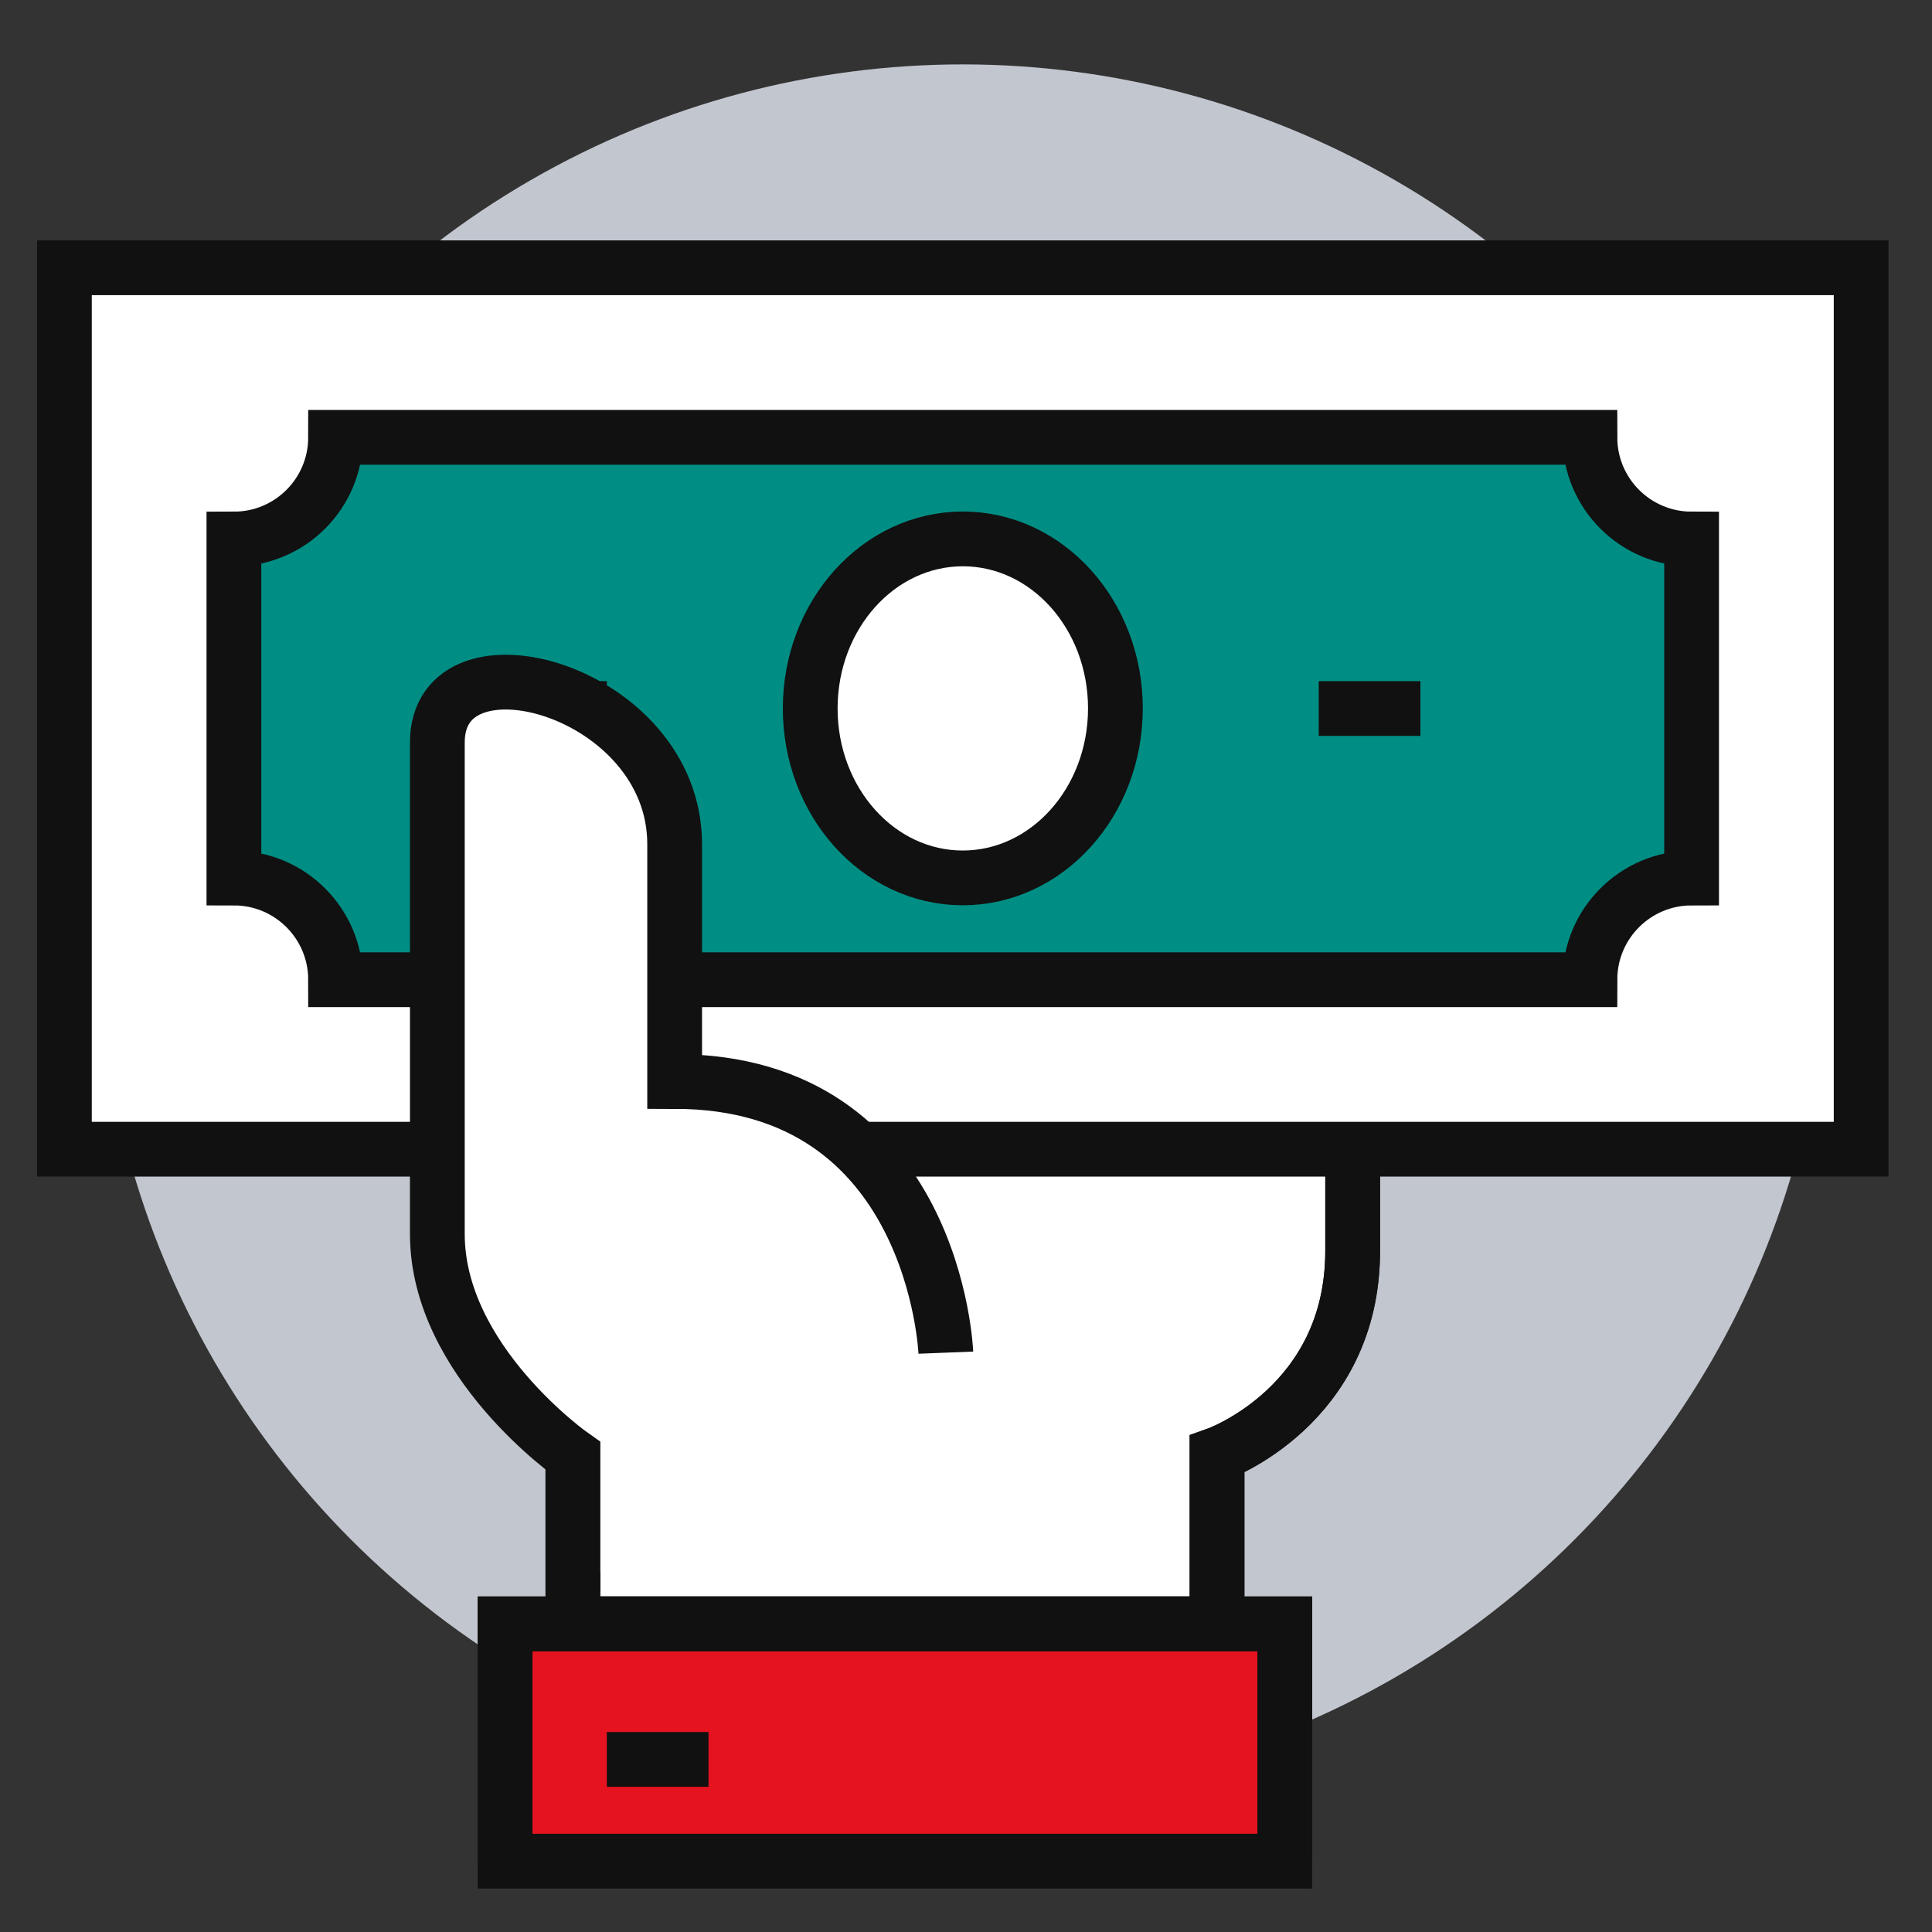
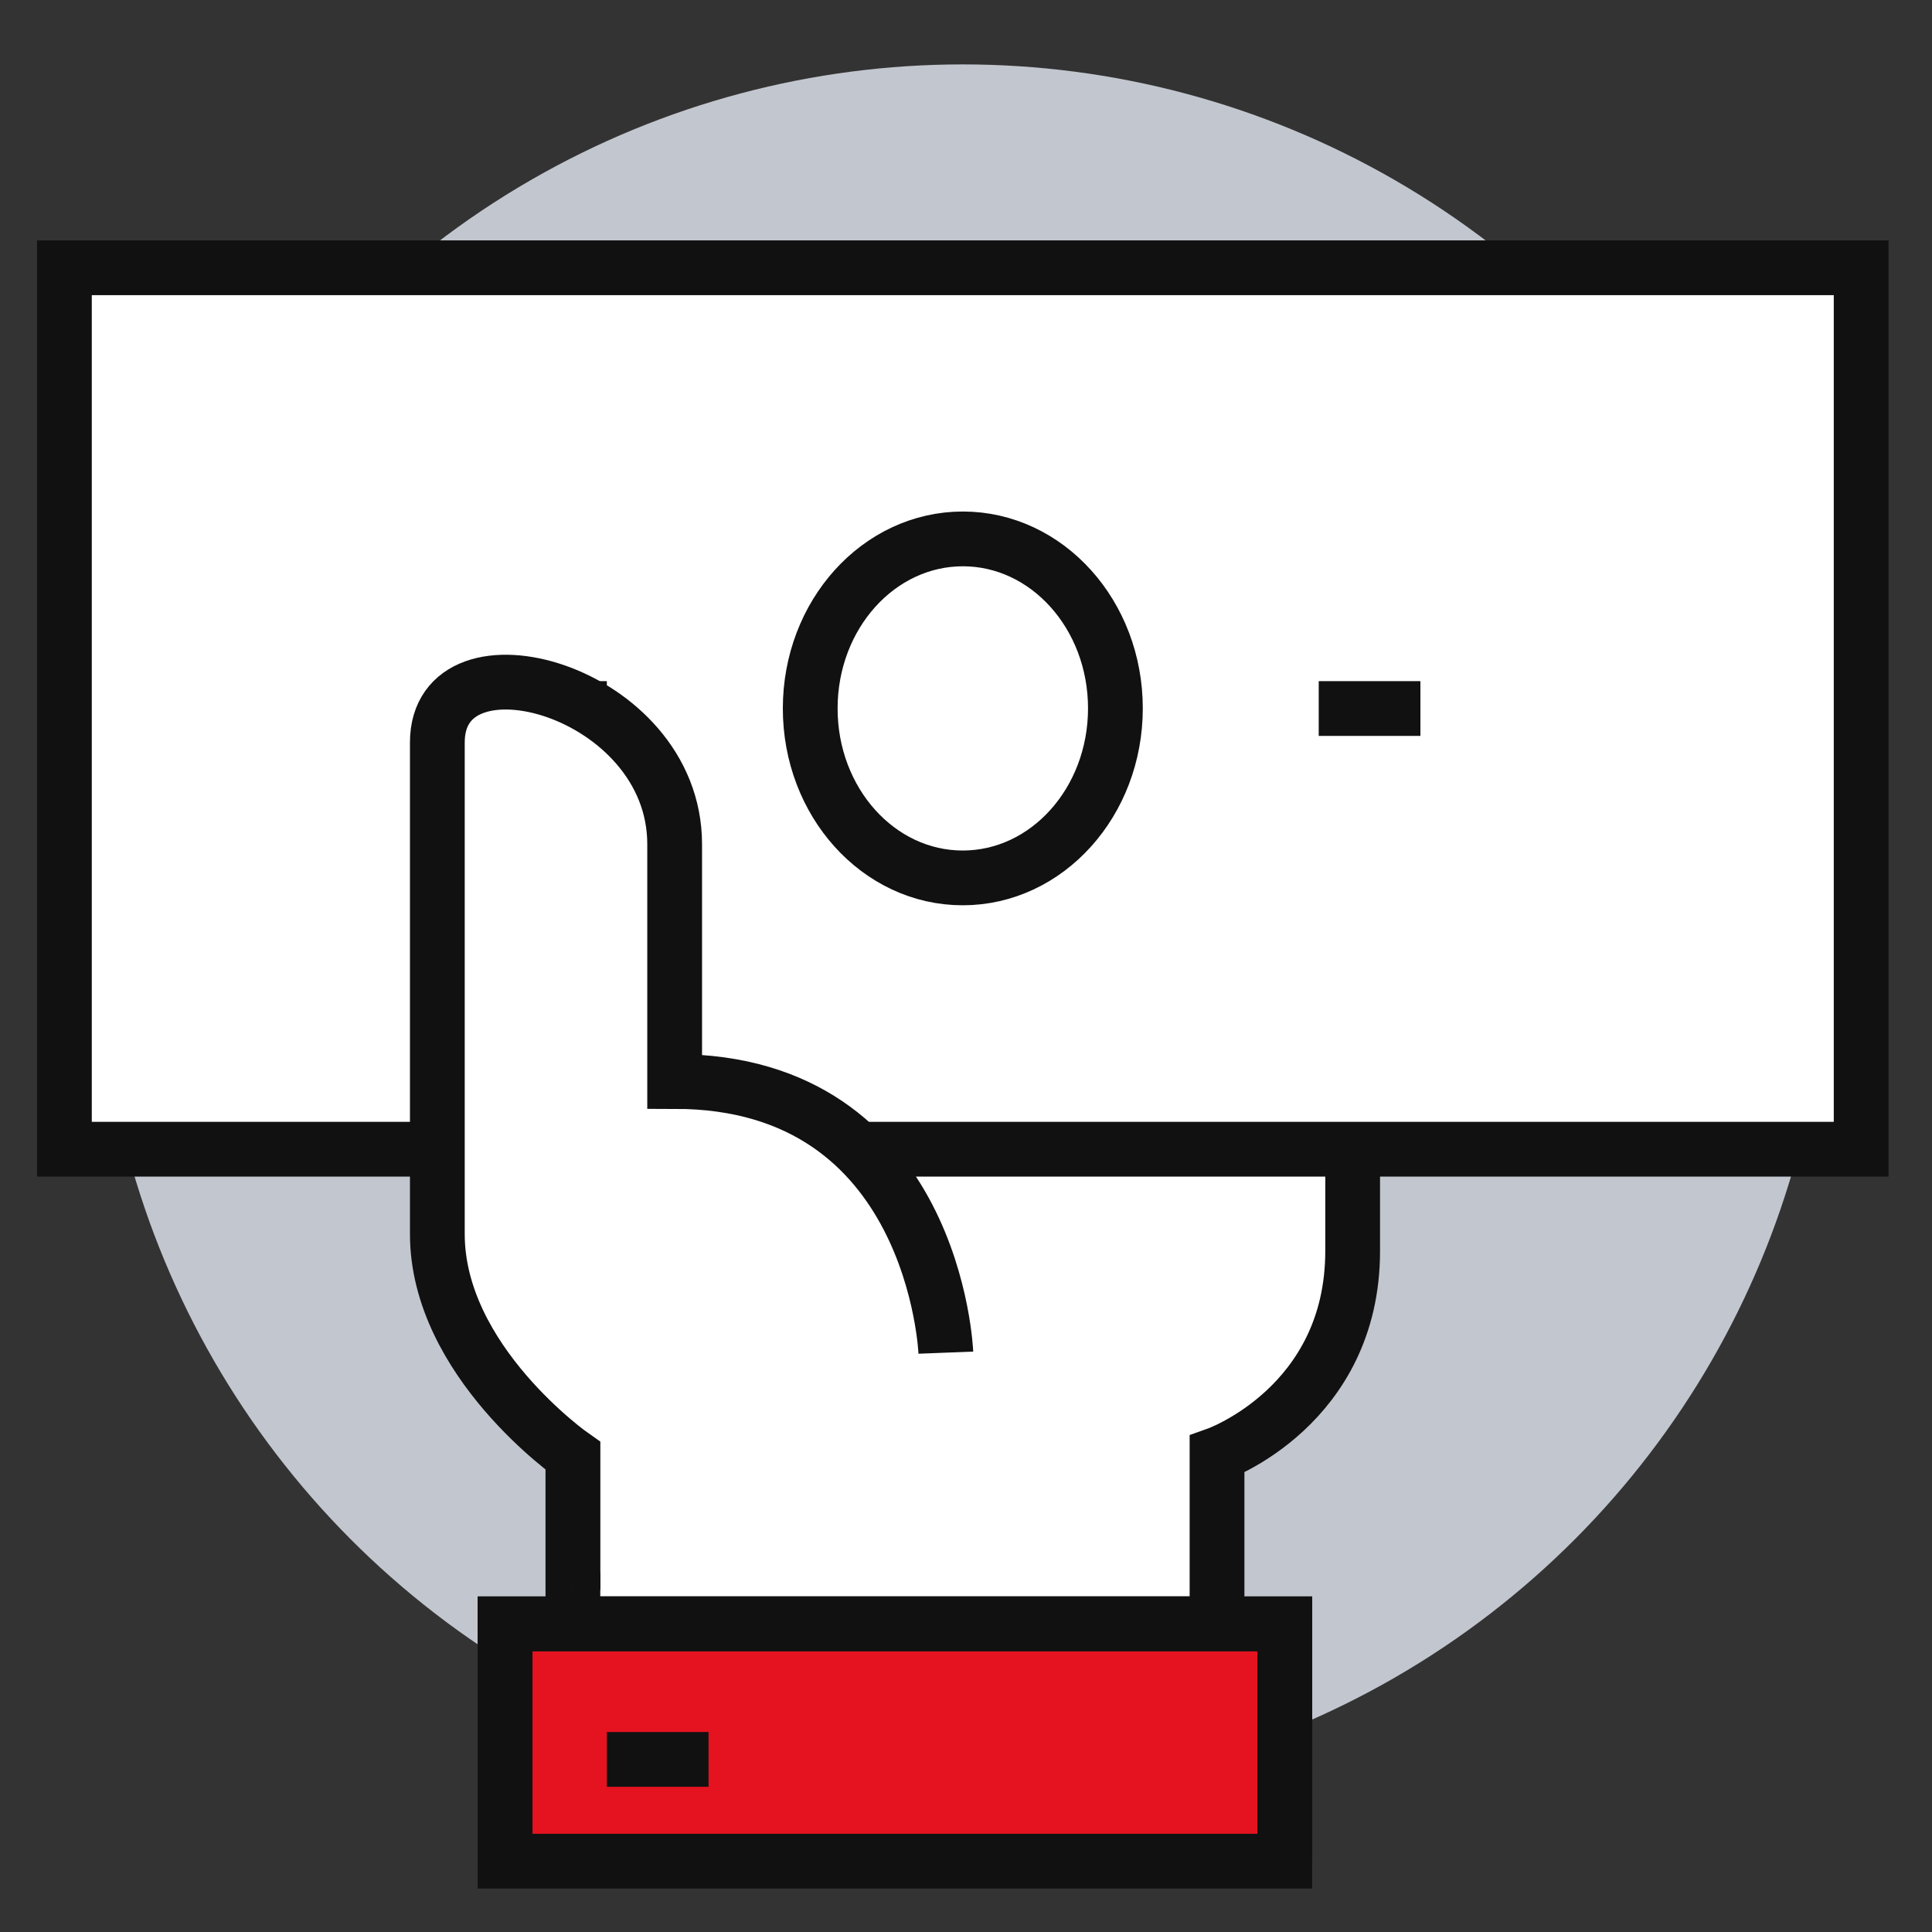
<svg xmlns="http://www.w3.org/2000/svg" version="1.1" x="0px" y="0px" viewBox="0 0 300 300" style="enable-background:new 0 0 300 300;" xml:space="preserve">
  <rect x="0" y="0" width="300" height="300" fill="#333333" stroke="none" />
  <style type="text/css">
	.st0{fill:#C2C6CF;}
	.st1{fill:#FFFFFF;stroke:#111111;stroke-width:8.504;stroke-miterlimit:10;}
	.st2{fill:none;stroke:#111111;stroke-width:8.504;stroke-miterlimit:10;}
	.st3{fill:#E5131F;stroke:#111111;stroke-width:8.504;stroke-miterlimit:10;}
	.st4{fill:#008E84;stroke:#111111;stroke-width:8.504;stroke-miterlimit:10;}
	.st5{fill:#FFFFFF;}
</style>
  <g id="Black_Back">
</g>
  <g id="Layer_1">
    <circle class="st0" cx="149.5" cy="144.23" r="134.23" />
    <path class="st1" d="M88.96,167.92v84.23h100.02v-26.32c0,0,21.06-7.49,21.06-31.58c0-15.07,0-22.7,0-26.32H88.96z" />
-     <path class="st2" d="M188.98,252.15v-26.32c0,0,21.06-7.49,21.06-31.58c0-42.11,0-26.32,0-26.32H88.96v84.23" />
    <rect x="78.43" y="252.15" class="st3" width="121.07" height="36.85" />
    <polyline class="st2" points="78.43,289 78.43,252.15 199.51,252.15 199.51,289  " />
    <rect x="10" y="41.58" class="st1" width="279" height="136.87" />
-     <path class="st4" d="M246.88,152.13H52.11l0,0c0-8.72-7.07-15.79-15.79-15.79l0,0V83.7h0c8.72,0,15.79-7.07,15.79-15.79l0,0   l194.77,0c0,8.72,7.07,15.79,15.79,15.79v52.64l0,0C253.95,136.34,246.88,143.41,246.88,152.13L246.88,152.13z" />
    <line class="st2" x1="83.7" y1="110.02" x2="94.23" y2="110.02" />
    <line class="st2" x1="204.77" y1="110.02" x2="220.56" y2="110.02" />
    <path class="st1" d="M125.81,109.99c0.01-14.54,10.62-26.31,23.71-26.31c13.09,0.01,23.69,11.79,23.68,26.33   c-0.01,14.54-10.62,26.31-23.71,26.31C136.4,136.32,125.8,124.53,125.81,109.99z" />
    <path class="st5" d="M146.87,210.04c0,0-1.65-42.11-42.11-42.11c0-12.83,0-21.06,0-36.85c0-24.02-36.85-34-36.85-15.79   c0,18.21,0,70.52,0,76.33c0,19.74,21.06,34.45,21.06,34.45v20.82L146.87,210.04z" />
    <path class="st2" d="M146.87,210.04c0,0-1.65-42.11-42.11-42.11c0-12.83,0-21.06,0-36.85c0-24.02-36.85-34-36.85-15.79   s0,70.52,0,76.33c0,19.74,21.06,34.45,21.06,34.45v20.82" />
    <line class="st2" x1="94.23" y1="273.2" x2="110.02" y2="273.2" />
  </g>
</svg>